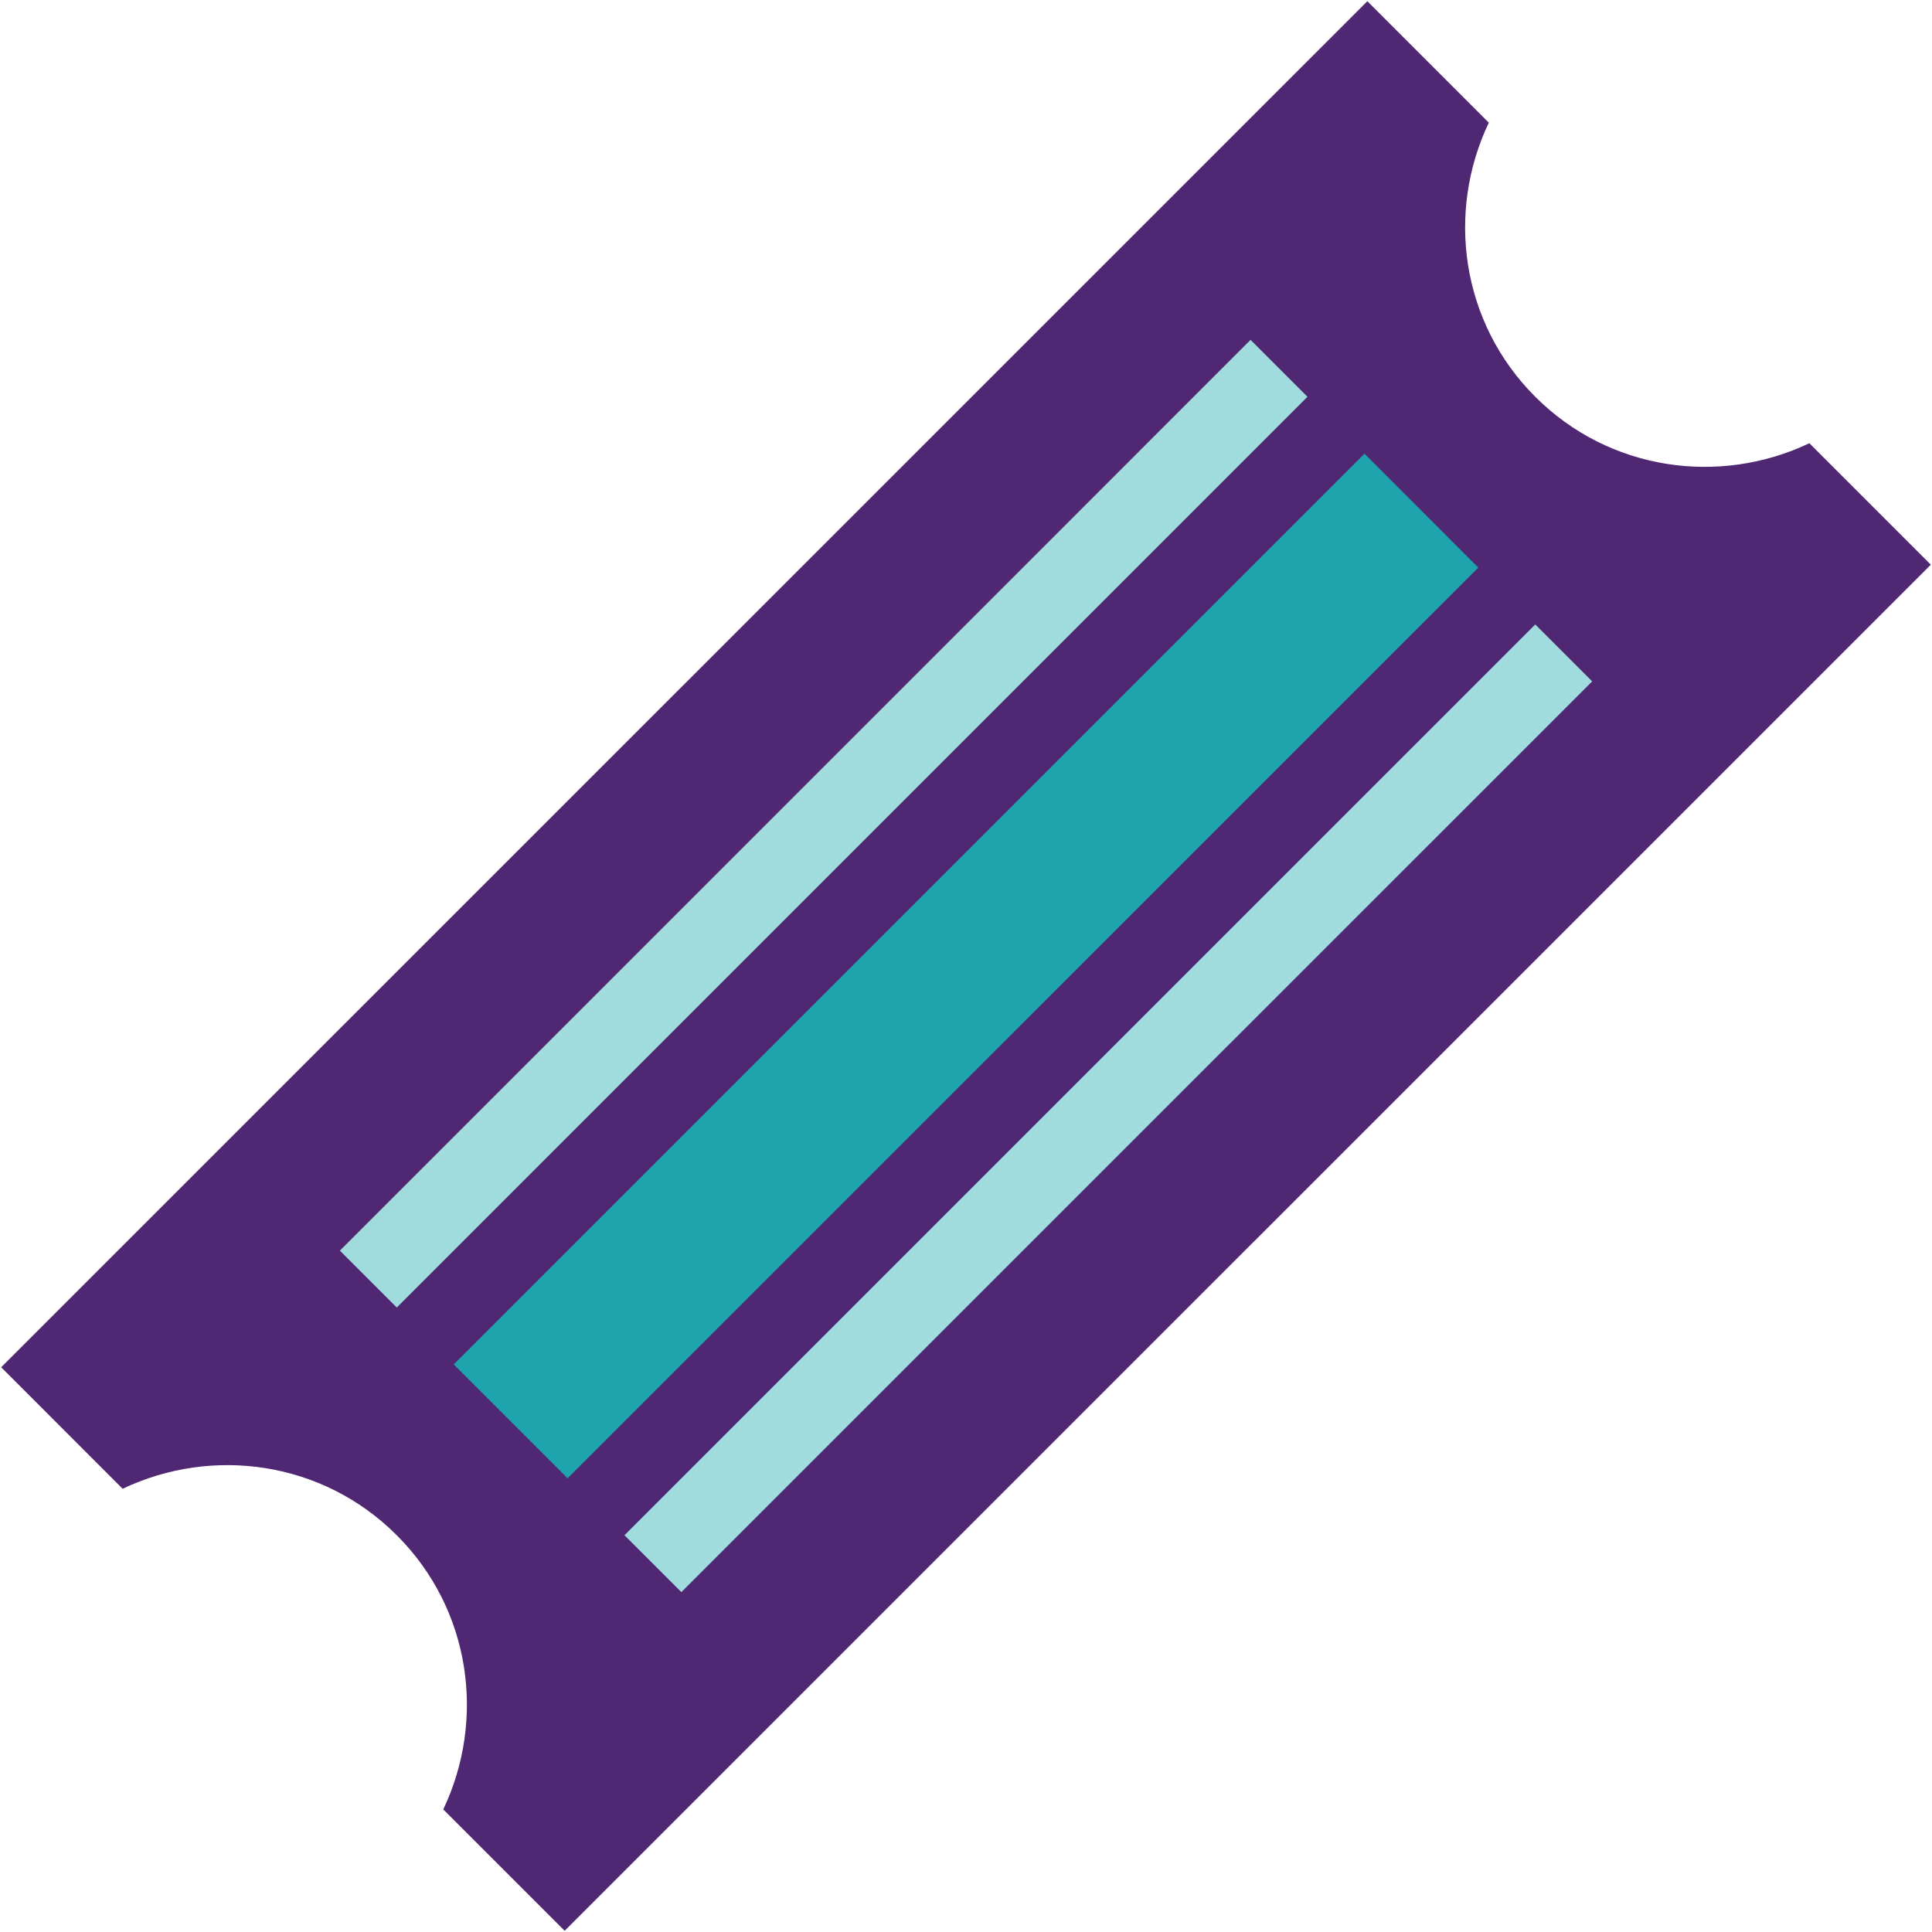
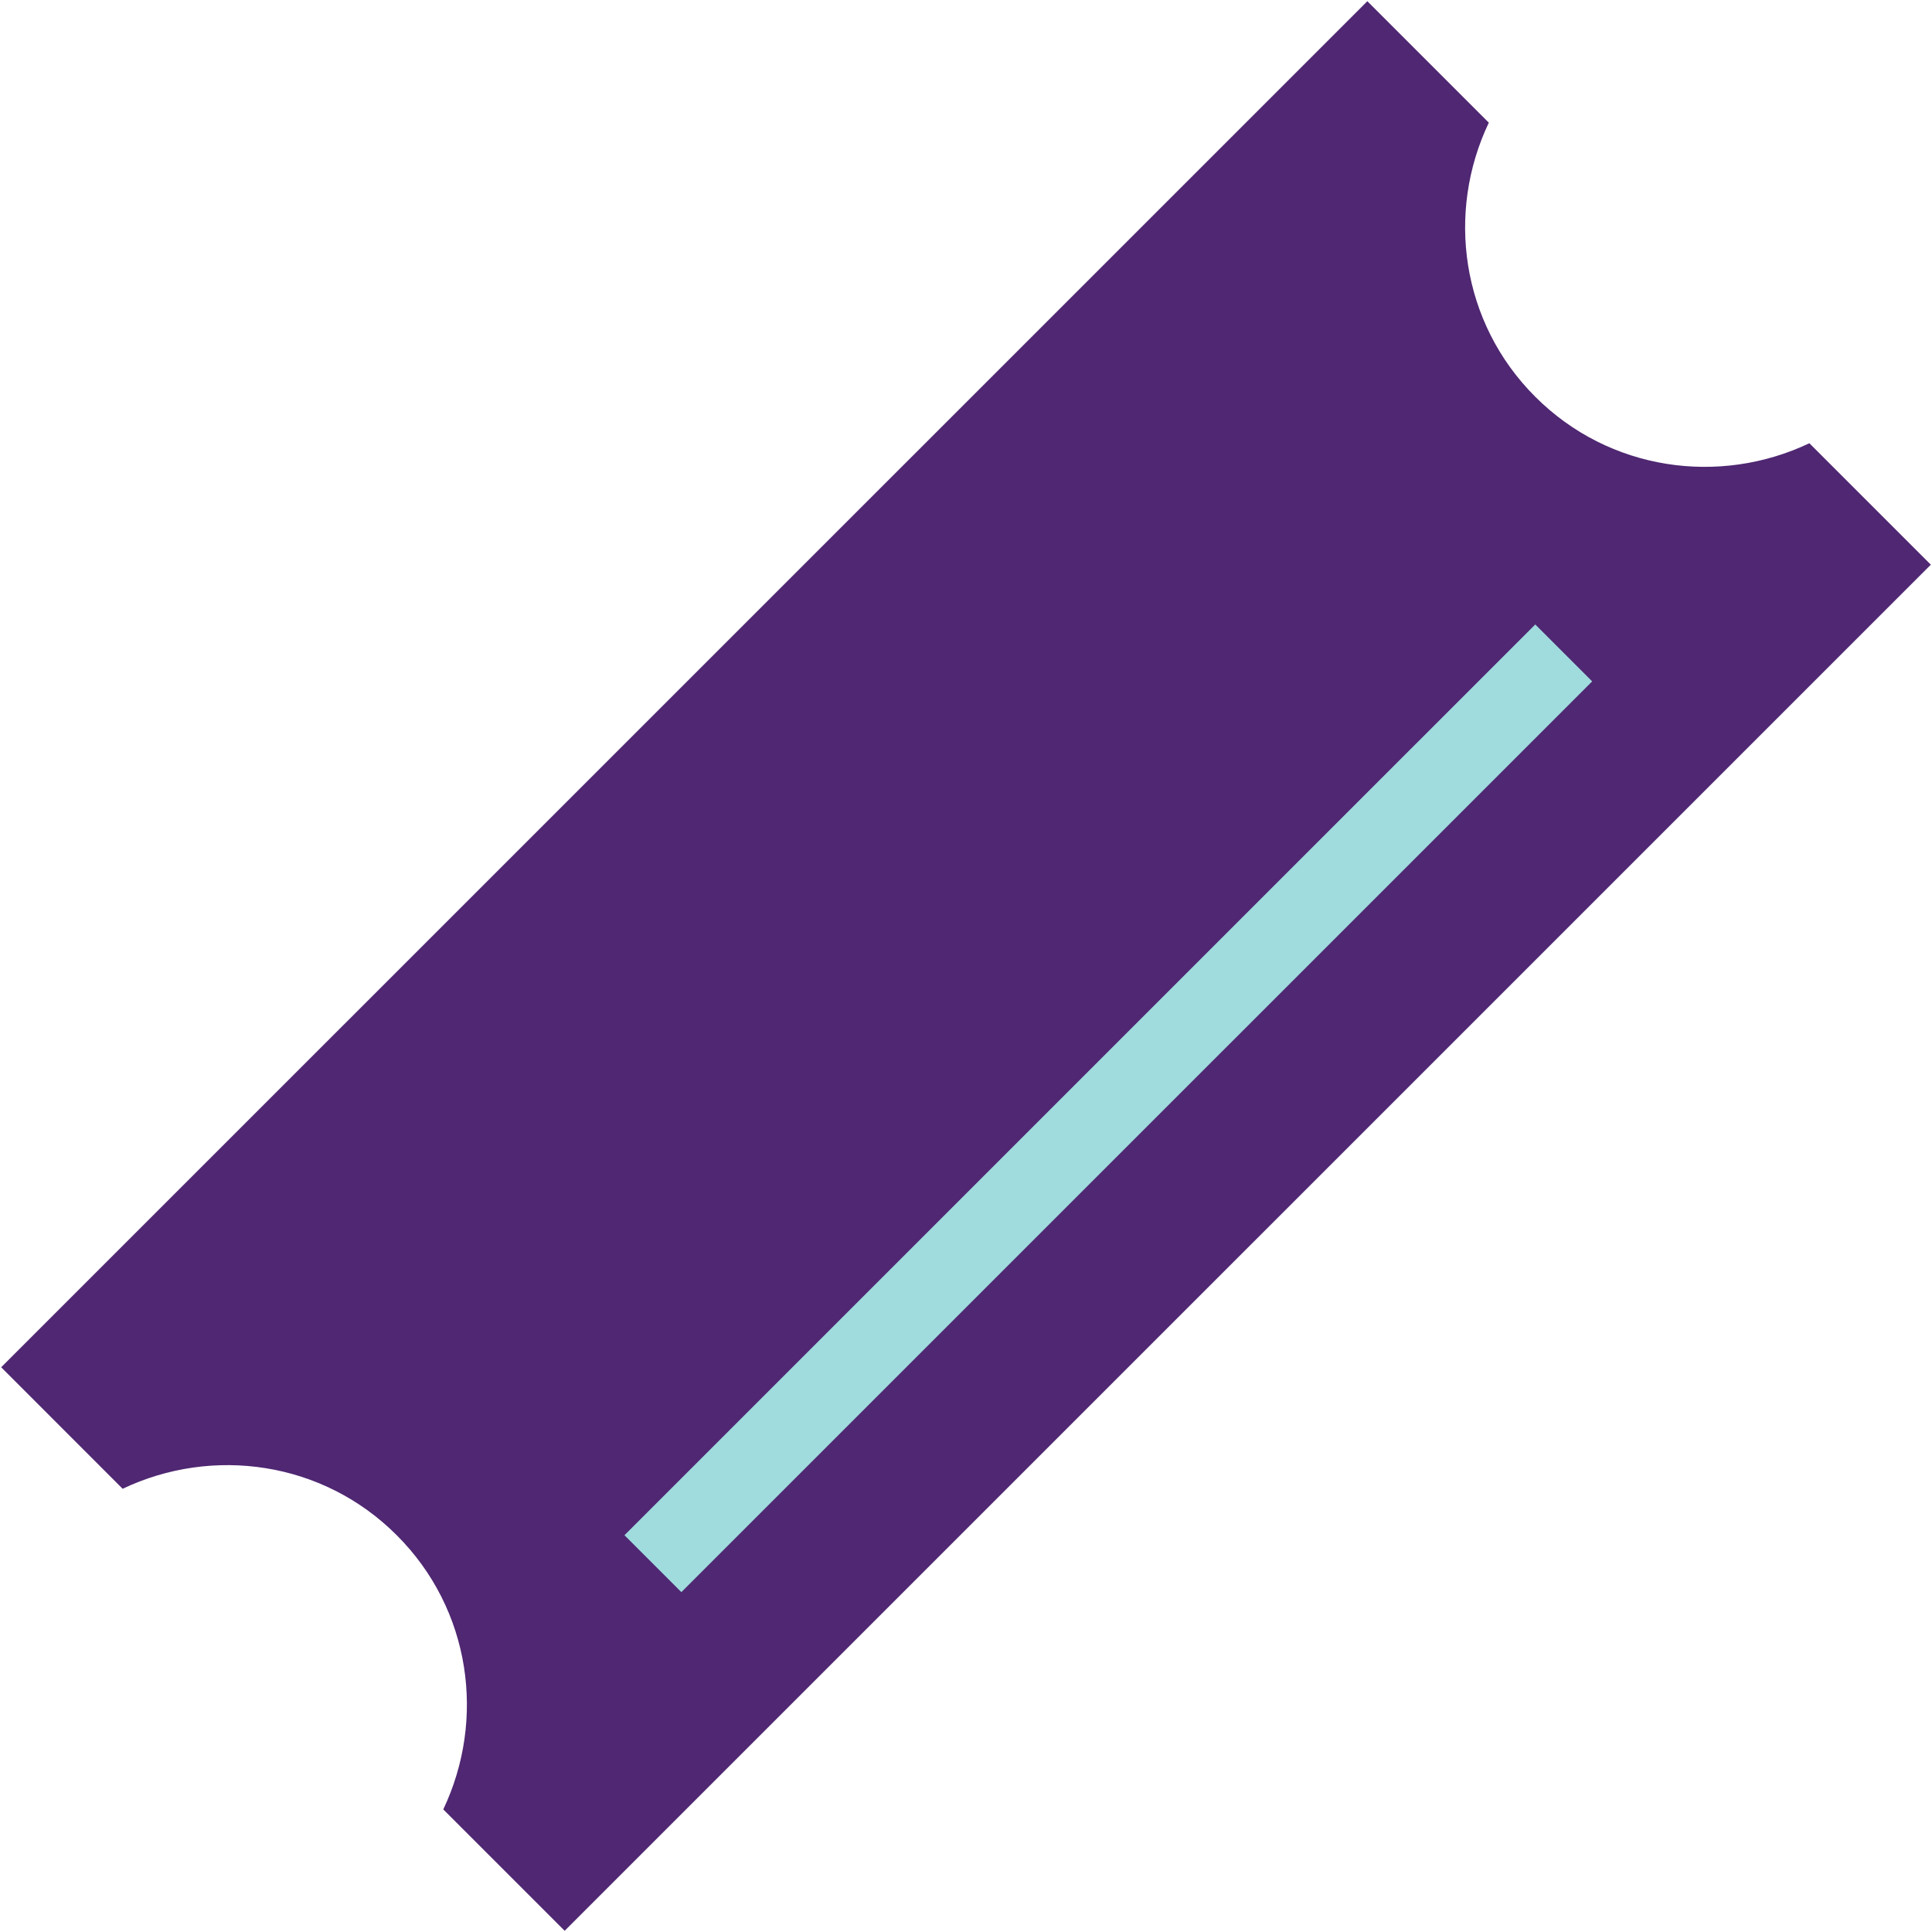
<svg xmlns="http://www.w3.org/2000/svg" width="46" height="46" viewBox="0 0 46 46">
  <g fill="none" fill-rule="evenodd">
    <path fill="#4F2772" d="M43.08 10.553c-2.135 1.016-4.759.661-6.526-1.106-1.77-1.767-2.124-4.391-1.106-6.526L32.556.029.028 32.554l2.892 2.893c2.135-1.016 4.76-.662 6.526 1.106 1.77 1.767 2.124 4.39 1.108 6.528l2.89 2.89 32.528-32.526-2.892-2.892z" />
-     <path fill="#A0DBDE" d="M9.447 31.132l-1.355-1.355L29.775 8.092l1.355 1.355z" />
-     <path fill="#1EA4AD" d="M13.513 35.197l-2.71-2.71 21.685-21.685 2.71 2.712z" />
    <path fill="#A0DBDE" d="M16.223 37.908l-1.355-1.355 21.686-21.685 1.355 1.355z" />
  </g>
</svg>